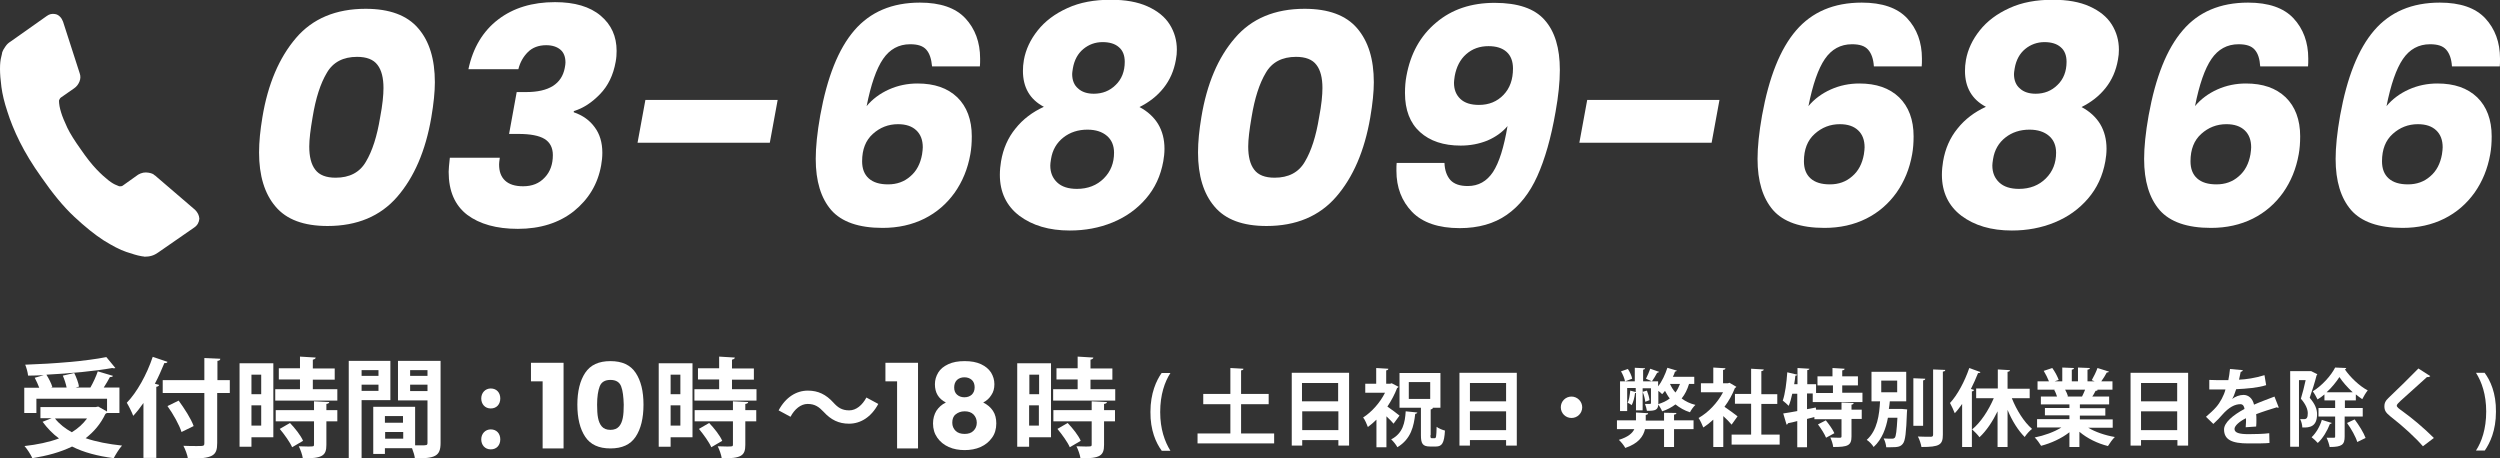
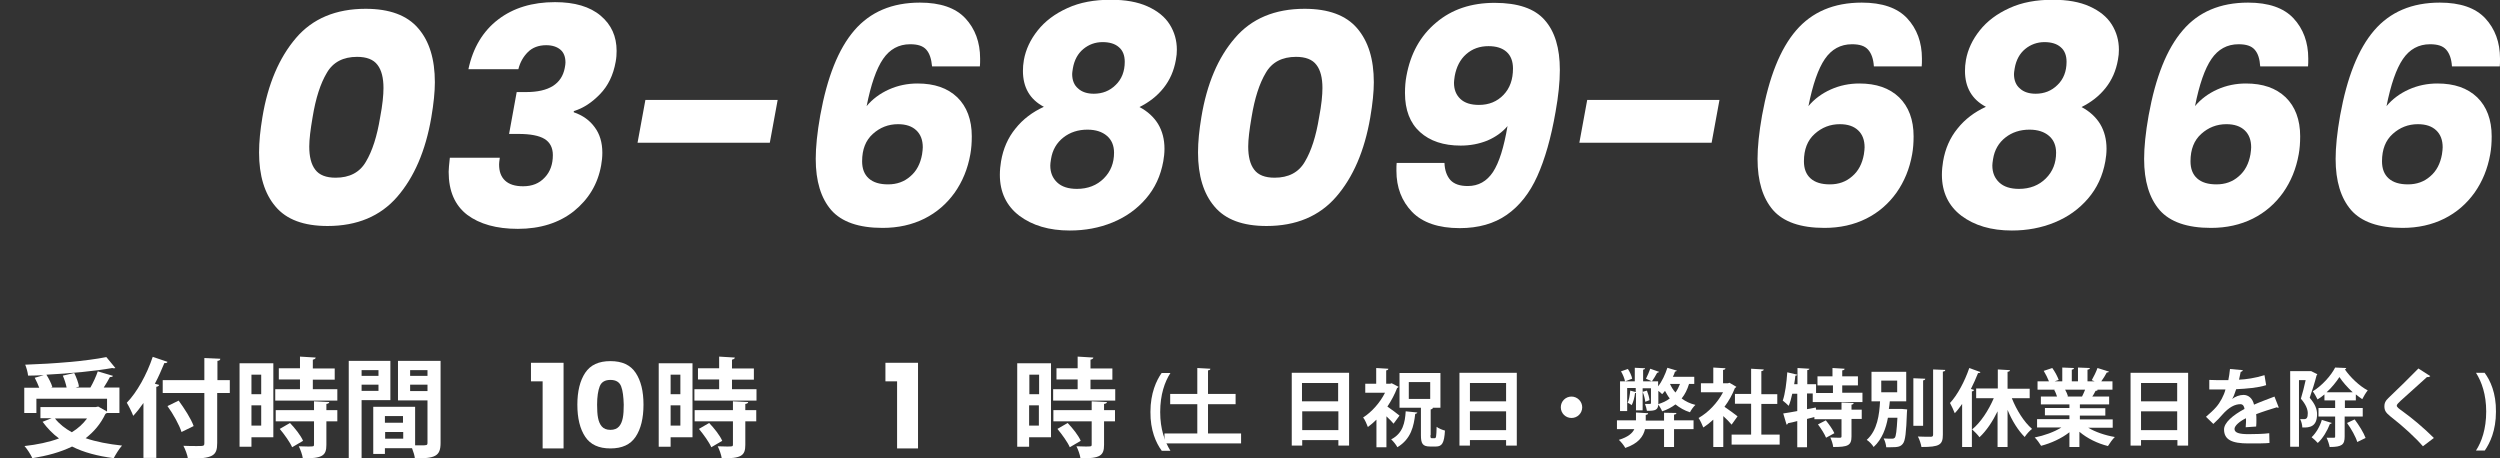
<svg xmlns="http://www.w3.org/2000/svg" version="1.1" id="レイヤー_1" x="0px" y="0px" viewBox="0 0 1050.9 192.7" style="enable-background:new 0 0 1050.9 192.7;" xml:space="preserve">
  <rect x="0" y="0" width="1050.9" height="192.7" fill="#333333" stroke="none" />
  <style type="text/css">
	.st0{fill:#FFFFFF;}
</style>
  <g id="tell">
    <g>
-       <path class="st0" d="M83.8,91.9c-0.1,1.5-0.8,2.8-2.1,3.7l-15.3,10.6c-0.7,0.5-1.6,1-2.6,1.3c-1,0.3-2,0.4-2.9,0.4    c-0.1,0-0.3,0-0.6-0.1c-0.3,0-0.8-0.1-1.3-0.2c-1.2-0.2-3.2-0.8-5.9-1.7s-5.9-2.6-9.6-4.9c-3.7-2.4-7.8-5.7-12.3-9.9    c-4.5-4.2-9.1-9.8-13.8-16.6c-3.8-5.3-6.8-10.3-9.1-14.9c-2.3-4.6-4-8.9-5.2-12.7C1.8,43,1,39.6,0.6,36.6C0.2,33.6,0,31,0,28.9    s0.2-3.8,0.5-4.9s0.4-1.8,0.4-1.9c0.3-0.9,0.8-1.8,1.4-2.6c0.6-0.9,1.3-1.5,2.1-2L19.7,6.7c1.1-0.8,2.2-1,3.4-0.8    C23.9,6,24.6,6.4,25.2,7s1,1.3,1.3,2.1l7,21.7c0.4,1.1,0.4,2.3-0.1,3.5c-0.5,1.2-1.2,2.1-2.2,2.8l-5.6,3.9    c-0.2,0.1-0.3,0.3-0.5,0.6c-0.2,0.3-0.2,0.5-0.3,0.7c0,1.4,0.3,3.1,0.9,5c0.5,1.7,1.4,3.8,2.6,6.4c1.2,2.5,3.1,5.5,5.6,9    c2.4,3.5,4.6,6.3,6.6,8.4c2,2.1,3.7,3.6,5.1,4.7s2.5,1.7,3.3,2l1.2,0.5c0.1,0,0.4,0,0.7,0c0.3,0,0.5-0.1,0.7-0.2l6.6-4.7    c1.4-0.8,2.8-1.1,4.4-0.8c1.1,0.2,2,0.5,2.5,1.1l0.1,0l16.9,14.5C83.1,89.3,83.7,90.5,83.8,91.9z" />
-     </g>
+       </g>
  </g>
  <g>
    <path class="st0" d="M124.4,16c7-8.2,16.8-12.3,29.3-12.3c10,0,17.4,2.7,22.1,8.2c4.7,5.4,7,13,7,22.7c0,4-0.5,8.9-1.5,14.8   c-2.4,14-7.2,25.1-14.3,33.3c-7.1,8.2-16.9,12.3-29.3,12.3c-10,0-17.3-2.7-21.9-8.2c-4.6-5.4-6.9-13-6.9-22.7   c0-4.5,0.5-9.4,1.4-14.8C112.6,35.3,117.4,24.2,124.4,16z M161.2,37c0-4.2-0.8-7.5-2.5-9.7c-1.7-2.3-4.6-3.4-8.6-3.4   c-5.8,0-10.1,2.2-12.7,6.7c-2.7,4.5-4.7,10.7-6,18.7c-0.9,5.2-1.4,9.3-1.4,12.3c0,4.2,0.8,7.5,2.5,9.7c1.7,2.3,4.6,3.4,8.6,3.4   c5.8,0,10.1-2.2,12.7-6.7c2.7-4.5,4.7-10.7,6-18.7C160.8,44.1,161.2,40,161.2,37z" />
    <path class="st0" d="M209.4,8.2c6.4-4.9,14.4-7.3,23.9-7.3c8.3,0,14.7,1.9,19.2,5.7c4.5,3.8,6.7,8.7,6.7,14.8c0,1.5-0.1,3-0.4,4.6   c-1,5.6-3.2,10.1-6.6,13.6c-3.4,3.5-7,5.9-11,7.1v0.5c3.8,1.3,6.7,3.4,8.8,6.3c2.1,2.8,3.2,6.4,3.2,10.7c0,1.9-0.2,3.6-0.5,5.3   c-1.4,7.9-5.3,14.3-11.5,19.3c-6.2,4.9-14.1,7.4-23.5,7.4c-9,0-16.1-2-21.3-5.9c-5.2-4-7.8-10-7.8-18.1c0-1.1,0.2-3.1,0.5-5.9h21   c-0.2,1.3-0.3,2.3-0.3,2.8c0,3,0.8,5.2,2.5,6.8c1.7,1.6,4.2,2.4,7.6,2.4c3.8,0,6.8-1.2,9.1-3.7c2.3-2.4,3.4-5.6,3.4-9.4   c0-3.1-1.2-5.4-3.5-6.8c-2.3-1.4-6-2.1-10.9-2.1h-4l3.2-17.6h4c9.5,0,14.9-3.4,16.2-10.1c0.2-1,0.3-1.8,0.3-2.3   c0-2.4-0.7-4.2-2.1-5.4s-3.4-1.9-6-1.9c-3.2,0-5.8,1-7.7,2.9c-1.9,1.9-3.3,4.3-4,7.2h-21C198.8,20.1,203,13.1,209.4,8.2z" />
    <path class="st0" d="M326.9,42l-3.3,18h-55.6l3.3-18H326.9z" />
    <path class="st0" d="M389.4,20.9c-1.4-1.6-3.6-2.3-6.8-2.3c-4.8,0-8.6,2.1-11.4,6.2c-2.8,4.1-5.1,10.7-6.9,19.8   c2.4-2.9,5.6-5.3,9.4-7c3.8-1.7,7.8-2.5,12-2.5c7.1,0,12.6,1.9,16.7,5.8c4,3.9,6.1,9.4,6.1,16.4c0,2.8-0.2,5.3-0.6,7.5   c-1.1,6.2-3.3,11.5-6.6,16.2c-3.3,4.6-7.5,8.3-12.7,10.9c-5.2,2.6-11.1,3.9-17.6,3.9c-10,0-17.2-2.5-21.6-7.5   c-4.3-5-6.5-12.1-6.5-21.5c0-4.9,0.6-11,1.9-18.3c2.9-16,7.6-27.9,14.3-35.7c6.7-7.8,15.9-11.7,27.6-11.7c8.6,0,15,2.2,19.1,6.6   c4.1,4.4,6.2,10.1,6.2,16.9c0,1.4,0,2.5-0.1,3.3h-20.1C391.5,24.8,390.8,22.5,389.4,20.9z M366.9,56.3c-3,2.7-4.5,6.5-4.5,11.5   c0,3.1,0.9,5.5,2.8,7.2c1.9,1.7,4.6,2.5,8.1,2.5c3.7,0,6.8-1.1,9.4-3.4c2.6-2.2,4.2-5.3,4.9-9.2c0.2-1.3,0.3-2.4,0.3-3   c0-3-0.9-5.4-2.7-7.1c-1.8-1.7-4.3-2.6-7.7-2.6C373.4,52.2,369.9,53.6,366.9,56.3z" />
    <path class="st0" d="M430,29.8c0-1.4,0.1-2.9,0.4-4.6c0.8-4.4,2.7-8.5,5.8-12.4c3.1-3.9,7.2-7,12.5-9.4c5.2-2.4,11.3-3.5,18.2-3.5   c6.2,0,11.3,0.9,15.5,2.8c4.2,1.9,7.3,4.4,9.3,7.6c2,3.2,3,6.7,3,10.6c0,1.3-0.1,2.7-0.4,4.2c-0.8,4.6-2.5,8.5-5.2,11.9   c-2.7,3.4-6.1,6-10.1,8c3.4,1.8,6,4.2,7.8,7.1c1.8,3,2.7,6.5,2.7,10.4c0,1.9-0.2,3.6-0.5,5.3c-1.1,6.1-3.5,11.3-7.3,15.7   c-3.8,4.4-8.4,7.7-14,10c-5.6,2.3-11.6,3.4-18,3.4c-8.7,0-15.7-2.1-21.2-6.2c-5.4-4.1-8.2-9.9-8.2-17.2c0-2,0.2-3.9,0.5-5.7   c0.9-5.3,2.9-9.9,6.1-13.8c3.1-3.9,7.1-6.9,11.9-9.1C432.9,41.8,430,36.7,430,29.8z M447,57.8c-2.8,2.2-4.6,5.2-5.2,9.1   c-0.2,1.2-0.3,2.1-0.3,2.7c0,3,1,5.3,2.9,7.1c1.9,1.8,4.7,2.7,8.3,2.7c4.6,0,8.4-1.5,11.3-4.4c2.9-2.9,4.3-6.5,4.3-10.8   c0-3-1-5.4-3-7.1c-2-1.7-4.7-2.6-8.2-2.6C453.2,54.5,449.8,55.6,447,57.8z M455.4,20.6c-2.3,1.9-3.8,4.6-4.4,8.1   c-0.2,1.2-0.3,2-0.3,2.4c0,2.6,0.8,4.7,2.5,6.1c1.6,1.5,3.9,2.2,6.6,2.2c3.6,0,6.7-1.2,9.2-3.7c2.5-2.4,3.8-5.7,3.8-9.7   c0-2.7-0.8-4.8-2.5-6.2c-1.6-1.4-3.9-2.1-6.8-2.1C460.4,17.7,457.7,18.7,455.4,20.6z" />
    <path class="st0" d="M519.1,16c7-8.2,16.8-12.3,29.3-12.3c10,0,17.4,2.7,22.1,8.2s7,13,7,22.7c0,4-0.5,8.9-1.5,14.8   c-2.4,14-7.2,25.1-14.3,33.3c-7.1,8.2-16.9,12.3-29.3,12.3c-10,0-17.3-2.7-21.9-8.2c-4.6-5.4-6.9-13-6.9-22.7   c0-4.5,0.5-9.4,1.4-14.8C507.3,35.3,512,24.2,519.1,16z M555.9,37c0-4.2-0.8-7.5-2.5-9.7c-1.7-2.3-4.6-3.4-8.6-3.4   c-5.8,0-10.1,2.2-12.7,6.7c-2.7,4.5-4.7,10.7-6,18.7c-0.9,5.2-1.4,9.3-1.4,12.3c0,4.2,0.8,7.5,2.5,9.7c1.7,2.3,4.6,3.4,8.6,3.4   c5.8,0,10.1-2.2,12.7-6.7c2.7-4.5,4.7-10.7,6-18.7C555.5,44.1,555.9,40,555.9,37z" />
    <path class="st0" d="M609.7,75.7c1.6,1.7,4,2.5,7.3,2.5c4.5,0,8-2,10.6-5.9c2.6-4,4.6-10.4,6.1-19.3c-2.2,2.6-5,4.6-8.5,6.1   c-3.5,1.4-7.2,2.1-11.2,2.1c-7.2,0-12.9-1.9-17.1-5.7c-4.2-3.8-6.3-9.3-6.3-16.4c0-2.6,0.2-5,0.6-7.1c1.7-9.4,5.8-16.9,12.5-22.5   c6.6-5.6,14.8-8.3,24.6-8.3c9.8,0,16.8,2.4,21,7.2c4.3,4.8,6.4,11.8,6.4,21c0,5.1-0.6,10.9-1.8,17.6c-1.9,11-4.5,20-7.7,27.1   c-3.2,7.1-7.5,12.5-12.8,16.2c-5.3,3.7-11.9,5.6-19.8,5.6c-8.9,0-15.6-2.3-20-6.8c-4.4-4.6-6.6-10.3-6.6-17.3c0-1.4,0-2.5,0.1-3.3   h20.1C607.3,71.6,608.2,74,609.7,75.7z M632,39.9c2.7-2.8,4-6.5,4-11.1c0-3-0.9-5.4-2.7-7c-1.8-1.6-4.3-2.4-7.6-2.4   c-3.7,0-6.8,1.1-9.4,3.4c-2.5,2.2-4.1,5.3-4.8,9.2c-0.2,1.3-0.3,2.3-0.3,2.8c0,2.9,0.9,5.1,2.7,6.8c1.8,1.7,4.4,2.5,7.8,2.5   C625.9,44.1,629.3,42.7,632,39.9z" />
    <path class="st0" d="M722.8,42l-3.3,18h-55.6l3.3-18H722.8z" />
    <path class="st0" d="M785.3,20.9c-1.4-1.6-3.6-2.3-6.8-2.3c-4.8,0-8.6,2.1-11.4,6.2c-2.8,4.1-5.1,10.7-6.9,19.8   c2.4-2.9,5.6-5.3,9.4-7c3.8-1.7,7.8-2.5,12-2.5c7.1,0,12.6,1.9,16.7,5.8c4,3.9,6.1,9.4,6.1,16.4c0,2.8-0.2,5.3-0.6,7.5   c-1.1,6.2-3.3,11.5-6.6,16.2c-3.3,4.6-7.5,8.3-12.7,10.9c-5.2,2.6-11.1,3.9-17.6,3.9c-10,0-17.2-2.5-21.6-7.5   c-4.3-5-6.5-12.1-6.5-21.5c0-4.9,0.6-11,1.9-18.3c2.9-16,7.6-27.9,14.3-35.7c6.7-7.8,15.9-11.7,27.6-11.7c8.6,0,15,2.2,19.1,6.6   c4.1,4.4,6.2,10.1,6.2,16.9c0,1.4,0,2.5-0.1,3.3h-20.1C787.5,24.8,786.7,22.5,785.3,20.9z M762.8,56.3c-3,2.7-4.5,6.5-4.5,11.5   c0,3.1,0.9,5.5,2.8,7.2c1.9,1.7,4.6,2.5,8.1,2.5c3.7,0,6.8-1.1,9.4-3.4c2.6-2.2,4.2-5.3,4.9-9.2c0.2-1.3,0.3-2.4,0.3-3   c0-3-0.9-5.4-2.7-7.1c-1.8-1.7-4.3-2.6-7.7-2.6C769.3,52.2,765.8,53.6,762.8,56.3z" />
    <path class="st0" d="M826,29.8c0-1.4,0.1-2.9,0.4-4.6c0.8-4.4,2.7-8.5,5.8-12.4c3.1-3.9,7.2-7,12.5-9.4c5.2-2.4,11.3-3.5,18.2-3.5   c6.2,0,11.3,0.9,15.5,2.8c4.2,1.9,7.3,4.4,9.3,7.6c2,3.2,3,6.7,3,10.6c0,1.3-0.1,2.7-0.4,4.2c-0.8,4.6-2.5,8.5-5.2,11.9   c-2.7,3.4-6.1,6-10.1,8c3.4,1.8,6,4.2,7.8,7.1c1.8,3,2.7,6.5,2.7,10.4c0,1.9-0.2,3.6-0.5,5.3c-1.1,6.1-3.5,11.3-7.3,15.7   c-3.8,4.4-8.4,7.7-14,10c-5.6,2.3-11.6,3.4-18,3.4c-8.7,0-15.7-2.1-21.2-6.2c-5.4-4.1-8.2-9.9-8.2-17.2c0-2,0.2-3.9,0.5-5.7   c0.9-5.3,2.9-9.9,6.1-13.8c3.1-3.9,7.1-6.9,11.9-9.1C828.9,41.8,826,36.7,826,29.8z M843,57.8c-2.8,2.2-4.6,5.2-5.2,9.1   c-0.2,1.2-0.3,2.1-0.3,2.7c0,3,1,5.3,2.9,7.1c1.9,1.8,4.7,2.7,8.3,2.7c4.6,0,8.4-1.5,11.3-4.4c2.9-2.9,4.3-6.5,4.3-10.8   c0-3-1-5.4-3-7.1c-2-1.7-4.7-2.6-8.2-2.6C849.2,54.5,845.8,55.6,843,57.8z M851.3,20.6c-2.3,1.9-3.8,4.6-4.4,8.1   c-0.2,1.2-0.3,2-0.3,2.4c0,2.6,0.8,4.7,2.5,6.1c1.6,1.5,3.9,2.2,6.6,2.2c3.6,0,6.7-1.2,9.2-3.7c2.5-2.4,3.8-5.7,3.8-9.7   c0-2.7-0.8-4.8-2.5-6.2c-1.6-1.4-3.9-2.1-6.8-2.1C856.4,17.7,853.6,18.7,851.3,20.6z" />
    <path class="st0" d="M947.8,20.9c-1.4-1.6-3.6-2.3-6.8-2.3c-4.8,0-8.6,2.1-11.4,6.2c-2.8,4.1-5.1,10.7-6.9,19.8   c2.4-2.9,5.6-5.3,9.4-7c3.8-1.7,7.8-2.5,12-2.5c7.1,0,12.6,1.9,16.7,5.8c4,3.9,6.1,9.4,6.1,16.4c0,2.8-0.2,5.3-0.6,7.5   c-1.1,6.2-3.3,11.5-6.6,16.2c-3.3,4.6-7.5,8.3-12.7,10.9c-5.2,2.6-11.1,3.9-17.6,3.9c-10,0-17.2-2.5-21.6-7.5   c-4.3-5-6.5-12.1-6.5-21.5c0-4.9,0.6-11,1.9-18.3c2.9-16,7.6-27.9,14.3-35.7C924.1,5,933.3,1.1,945,1.1c8.6,0,15,2.2,19.1,6.6   c4.1,4.4,6.2,10.1,6.2,16.9c0,1.4,0,2.5-0.1,3.3h-20.1C949.9,24.8,949.2,22.5,947.8,20.9z M925.3,56.3c-3,2.7-4.5,6.5-4.5,11.5   c0,3.1,0.9,5.5,2.8,7.2c1.9,1.7,4.6,2.5,8.1,2.5c3.7,0,6.8-1.1,9.4-3.4c2.6-2.2,4.2-5.3,4.9-9.2c0.2-1.3,0.3-2.4,0.3-3   c0-3-0.9-5.4-2.7-7.1c-1.8-1.7-4.3-2.6-7.7-2.6C931.8,52.2,928.3,53.6,925.3,56.3z" />
    <path class="st0" d="M1028.3,20.9c-1.4-1.6-3.6-2.3-6.8-2.3c-4.8,0-8.6,2.1-11.4,6.2c-2.8,4.1-5.1,10.7-6.9,19.8   c2.4-2.9,5.6-5.3,9.4-7c3.8-1.7,7.8-2.5,12-2.5c7.1,0,12.6,1.9,16.7,5.8c4,3.9,6.1,9.4,6.1,16.4c0,2.8-0.2,5.3-0.6,7.5   c-1.1,6.2-3.3,11.5-6.6,16.2c-3.3,4.6-7.5,8.3-12.7,10.9c-5.2,2.6-11.1,3.9-17.6,3.9c-10,0-17.2-2.5-21.6-7.5   c-4.3-5-6.5-12.1-6.5-21.5c0-4.9,0.6-11,1.9-18.3c2.9-16,7.6-27.9,14.3-35.7c6.7-7.8,15.9-11.7,27.6-11.7c8.6,0,15,2.2,19.1,6.6   c4.1,4.4,6.2,10.1,6.2,16.9c0,1.4,0,2.5-0.1,3.3h-20.1C1030.5,24.8,1029.7,22.5,1028.3,20.9z M1005.8,56.3c-3,2.7-4.5,6.5-4.5,11.5   c0,3.1,0.9,5.5,2.8,7.2c1.9,1.7,4.6,2.5,8.1,2.5c3.7,0,6.8-1.1,9.4-3.4c2.6-2.2,4.2-5.3,4.9-9.2c0.2-1.3,0.3-2.4,0.3-3   c0-3-0.9-5.4-2.7-7.1c-1.8-1.7-4.3-2.6-7.7-2.6C1012.3,52.2,1008.8,53.6,1005.8,56.3z" />
  </g>
  <g>
    <path class="st0" d="M44.8,173.7c-0.1,0.1-0.3,0.2-0.5,0.3c-2,4.2-4.8,7.5-8.3,10.2c4.4,1.5,9.6,2.5,15.3,3.1   c-1.2,1.3-2.7,3.8-3.5,5.3c-6.7-0.9-12.6-2.4-17.5-4.9c-4.9,2.4-10.5,3.9-16.7,4.9c-0.6-1.4-2.2-3.9-3.3-5.1   c5.3-0.6,10.2-1.6,14.5-3.2c-2.6-1.9-4.9-4.3-6.9-7l3.8-1.5h-4.7v-4.7h23.3l1-0.2l3.7,2.1v-5.4H15.3v6h-5.1V163h6.3   c-0.5-1.3-1.2-2.9-1.9-4.2l3.8-1.1c-2.2,0.1-4.4,0.2-6.6,0.2c-0.1-1.3-0.7-3.4-1.2-4.6c12-0.4,25.7-1.5,34.1-3.2l3.8,4.6   c-0.2,0.1-0.4,0.1-0.7,0.1c-0.2,0-0.4,0-0.6-0.1c-7.3,1.3-17.7,2.3-27.7,2.8c1,1.6,2.1,3.7,2.5,5.2l-0.6,0.2h6.6   c-0.3-1.5-0.9-3.4-1.6-5l4.8-1.1c0.9,1.8,1.8,4.2,2,5.7l-1.4,0.4h6.2c1.2-2.1,2.4-4.7,3.1-6.8l6.4,1.9c-0.2,0.4-0.6,0.5-1.3,0.5   c-0.7,1.3-1.6,2.9-2.6,4.4h6.6v10.7H44.8z M23.1,175.9c1.8,2.3,4.2,4.2,7.1,5.8c2.6-1.6,4.7-3.5,6.4-5.8H23.1z" />
    <path class="st0" d="M60.3,169.4c-1.4,2-2.8,3.8-4.3,5.4c-0.5-1.4-1.9-4.2-2.7-5.5c4.2-4.3,8.4-11.8,10.9-19.3l6.2,2.1   c-0.1,0.4-0.5,0.6-1.3,0.5c-1.2,2.9-2.5,5.9-4,8.7l1.8,0.5c-0.1,0.4-0.5,0.7-1.2,0.8v29.9h-5.4V169.4z M96.6,159.8v5.4h-5.3v21   c0,5.4-1.7,6.6-12.3,6.6c-0.2-1.5-1.1-3.9-1.9-5.4c2,0.1,4.1,0.1,5.6,0.1c3,0,3.2,0,3.2-1.3v-21H68.4v-5.4h17.5v-9.3l6.7,0.3   c0,0.5-0.3,0.8-1.2,0.9v8.1H96.6z M76.3,181.6c-0.9-2.9-3.5-7.6-5.9-10.9l4.7-2.3c2.4,3.3,5.2,7.6,6.3,10.7L76.3,181.6z" />
    <path class="st0" d="M114.9,152.7v31.1h-9.2v4h-5v-35.1H114.9z M109.8,157.5h-4.1v8.2h4.1V157.5z M105.7,178.9h4.1v-8.5h-4.1V178.9   z M131.4,163.6h10.4v4.8h-26.1v-4.8h10.4v-4.1h-8.9v-4.7h8.9v-4.9l6.6,0.4c0,0.4-0.4,0.7-1.2,0.9v3.7h9.2v4.7h-9.2V163.6z    M138.4,169c0,0.4-0.4,0.7-1.2,0.8v2.6h4.6v4.7h-4.6v9.9c0,4.6-1.7,5.7-9.9,5.7c-0.2-1.5-1-3.7-1.7-5.1c1.3,0,2.7,0.1,3.8,0.1   c2.4,0,2.6,0,2.6-0.8v-9.8h-16.1v-4.7h16.1v-3.7L138.4,169z M122.8,188c-0.9-2.1-3.2-5.3-5.2-7.7l4.3-2.5c2.1,2.2,4.5,5.2,5.5,7.5   L122.8,188z" />
    <path class="st0" d="M164.1,168.2H152v24.4h-5.4v-40.9h17.5V168.2z M159.1,155.6H152v2.4h7.1V155.6z M152,164.3h7.1v-2.6H152V164.3   z M185.2,151.7v34.5c0,5.6-2.3,6.5-10.8,6.5c-0.1-1.1-0.6-2.8-1.2-4.3h-11.4v2.4h-4.9v-19.8h17.6v16.2c0.9,0,1.8,0,2.5,0   c2.4,0,2.7,0,2.7-1.1v-17.8h-12.4v-16.6H185.2z M169.4,174.9h-7.6v2.8h7.6V174.9z M161.9,184.4h7.6v-2.8h-7.6V184.4z M179.7,155.6   h-7.3v2.4h7.3V155.6z M172.4,164.4h7.3v-2.7h-7.3V164.4z" />
-     <path class="st0" d="M202.3,167.5c0-2.4,1.7-4.2,4-4.2c2.4,0,4,1.7,4,4.2c0,2.4-1.5,4.2-4,4.2C203.8,171.7,202.3,169.8,202.3,167.5   z M202.3,184.7c0-2.4,1.7-4.2,4-4.2c2.4,0,4,1.7,4,4.2c0,2.4-1.5,4.2-4,4.2C203.8,188.9,202.3,187,202.3,184.7z" />
    <path class="st0" d="M223.2,160.4v-7.9h13.7v36h-8.8v-28.2H223.2z" />
    <path class="st0" d="M246,156.7c2.2-3.3,5.7-4.9,10.6-4.9c4.9,0,8.4,1.6,10.6,4.9c2.2,3.3,3.3,7.7,3.3,13.4   c0,5.7-1.1,10.2-3.3,13.5c-2.2,3.3-5.7,4.9-10.6,4.9c-4.9,0-8.4-1.6-10.6-4.9s-3.3-7.8-3.3-13.5C242.7,164.5,243.8,160,246,156.7z    M261.1,162.4c-0.7-1.8-2.2-2.7-4.5-2.7c-2.3,0-3.8,0.9-4.5,2.7c-0.7,1.8-1.1,4.4-1.1,7.7c0,2.2,0.1,4.1,0.4,5.6   c0.3,1.5,0.8,2.7,1.6,3.6c0.8,0.9,2,1.4,3.6,1.4c1.6,0,2.8-0.5,3.6-1.4c0.8-0.9,1.3-2.1,1.6-3.6c0.3-1.5,0.4-3.3,0.4-5.6   C262.1,166.8,261.8,164.2,261.1,162.4z" />
    <path class="st0" d="M291.1,152.7v31.1h-9.2v4h-5v-35.1H291.1z M286,157.5h-4.1v8.2h4.1V157.5z M281.9,178.9h4.1v-8.5h-4.1V178.9z    M307.6,163.6H318v4.8h-26.1v-4.8h10.4v-4.1h-8.9v-4.7h8.9v-4.9l6.6,0.4c0,0.4-0.4,0.7-1.2,0.9v3.7h9.2v4.7h-9.2V163.6z M314.5,169   c0,0.4-0.4,0.7-1.2,0.8v2.6h4.6v4.7h-4.6v9.9c0,4.6-1.7,5.7-9.9,5.7c-0.2-1.5-1-3.7-1.7-5.1c1.3,0,2.7,0.1,3.8,0.1   c2.4,0,2.6,0,2.6-0.8v-9.8h-16.1v-4.7h16.1v-3.7L314.5,169z M299,188c-0.9-2.1-3.2-5.3-5.2-7.7l4.3-2.5c2.1,2.2,4.5,5.2,5.5,7.5   L299,188z" />
-     <path class="st0" d="M369.2,169.8c-3,5.6-7.5,8.3-12.3,8.3c-4.3,0-7.6-1.6-10.7-5c-1.9-2-3.6-3.3-6.7-3.3c-2.9,0-5.5,2.2-7.2,5.4   l-5-2.7c3-5.6,7.5-8.3,12.3-8.3c4.3,0,7.6,1.6,10.7,5c1.9,2.1,3.6,3.3,6.7,3.3c2.9,0,5.5-2.2,7.2-5.4L369.2,169.8z" />
    <path class="st0" d="M372.2,160.4v-7.9h13.7v36h-8.8v-28.2H372.2z" />
-     <path class="st0" d="M393,161.5c0-1.8,0.5-3.4,1.4-4.9c0.9-1.5,2.3-2.6,4.2-3.5c1.9-0.9,4.2-1.3,6.9-1.3s5,0.4,6.9,1.3   c1.9,0.9,3.2,2,4.2,3.5c0.9,1.5,1.4,3.1,1.4,4.9s-0.4,3.3-1.3,4.6c-0.8,1.3-2,2.4-3.4,3.1c1.8,0.9,3.1,2,4.1,3.5   c1,1.5,1.4,3.3,1.4,5.3c0,2.3-0.6,4.4-1.8,6c-1.2,1.7-2.8,3-4.8,3.9c-2,0.9-4.3,1.3-6.7,1.3s-4.7-0.4-6.7-1.3   c-2-0.9-3.6-2.2-4.8-3.9c-1.2-1.7-1.8-3.7-1.8-6c0-2,0.5-3.8,1.4-5.3c1-1.5,2.3-2.7,4-3.5C394.5,167.6,393,165.1,393,161.5z    M401.7,174.2c-1,0.8-1.4,2-1.4,3.5c0,1.4,0.5,2.5,1.4,3.4c0.9,0.9,2.2,1.3,3.8,1.3s2.8-0.4,3.7-1.3s1.4-2,1.4-3.4   c0-1.4-0.5-2.6-1.4-3.5c-0.9-0.9-2.2-1.3-3.7-1.3C403.9,172.9,402.7,173.4,401.7,174.2z M408.5,159.7c-0.8-0.7-1.8-1.1-3.1-1.1   c-1.3,0-2.3,0.4-3.1,1.1c-0.8,0.8-1.2,1.8-1.2,3.2c0,1.3,0.4,2.3,1.2,3c0.8,0.7,1.8,1.1,3.1,1.1s2.3-0.4,3.1-1.1   c0.8-0.8,1.2-1.8,1.2-3.1C409.7,161.5,409.3,160.4,408.5,159.7z" />
    <path class="st0" d="M441.8,152.7v31.1h-9.2v4h-5v-35.1H441.8z M436.8,157.5h-4.1v8.2h4.1V157.5z M432.6,178.9h4.1v-8.5h-4.1V178.9   z M458.4,163.6h10.4v4.8h-26.1v-4.8H453v-4.1h-8.9v-4.7h8.9v-4.9l6.6,0.4c0,0.4-0.4,0.7-1.2,0.9v3.7h9.2v4.7h-9.2V163.6z    M465.3,169c0,0.4-0.4,0.7-1.2,0.8v2.6h4.6v4.7h-4.6v9.9c0,4.6-1.7,5.7-9.9,5.7c-0.2-1.5-1-3.7-1.7-5.1c1.3,0,2.7,0.1,3.8,0.1   c2.4,0,2.6,0,2.6-0.8v-9.8h-16.1v-4.7h16.1v-3.7L465.3,169z M449.7,188c-0.9-2.1-3.2-5.3-5.2-7.7l4.3-2.5c2.1,2.2,4.5,5.2,5.5,7.5   L449.7,188z" />
    <path class="st0" d="M488.3,189.4c-2.3-3.1-4.8-8.5-4.7-16.3c0-7.8,2.5-13.2,4.7-16.3h3.7c-2.4,3.7-4.3,9.1-4.3,16.4   c0,7.2,1.9,12.4,4.3,16.3H488.3z" />
-     <path class="st0" d="M521.7,182.2h13.9v4.2h-32.2v-4.2h13.8v-12.3h-11.4v-4.3h11.4v-10.9l5.5,0.3c0,0.4-0.3,0.6-1,0.7v9.9h11.6v4.3   h-11.6V182.2z" />
+     <path class="st0" d="M521.7,182.2v4.2h-32.2v-4.2h13.8v-12.3h-11.4v-4.3h11.4v-10.9l5.5,0.3c0,0.4-0.3,0.6-1,0.7v9.9h11.6v4.3   h-11.6V182.2z" />
    <path class="st0" d="M543,156.7h24.1v30.6h-4.5v-2.3h-15.2v2.3H543V156.7z M562.5,161h-15.2v7.7h15.2V161z M547.4,180.8h15.2v-7.9   h-15.2V180.8z" />
    <path class="st0" d="M587.9,162.6c-0.1,0.2-0.3,0.4-0.6,0.5c-1,2.6-2.4,5.3-4.1,7.8c1.6,1.1,4.3,3.1,5.1,3.8l-2.5,3.4   c-0.7-0.8-1.8-2-3-3.1v13h-4.2v-11.6c-1.2,1.2-2.4,2.2-3.6,3.1c-0.4-1.1-1.3-3.2-2-4c3.6-2.3,7.1-6.2,9.2-10.4h-8.3v-3.8h4.6v-6.6   l5.1,0.3c0,0.4-0.3,0.6-0.9,0.7v5.6h1.7l0.6-0.2L587.9,162.6z M595.8,173.4c-0.1,0.3-0.4,0.5-0.9,0.6c-0.6,5.1-1.7,10.5-7.5,14   c-0.5-1-1.7-2.5-2.6-3.3c5-2.6,5.8-7.1,6.1-11.8L595.8,173.4z M601.3,182.9c0,1.2,0.1,1.3,0.6,1.3h1.2c0.6,0,0.7-0.7,0.8-4.8   c0.8,0.7,2.4,1.3,3.5,1.6c-0.3,5.2-1.2,6.7-3.8,6.7h-2.4c-3.2,0-3.9-1.2-3.9-4.8v-11.5h-9v-14.6h17.2v14.6h-3.2   c0,0.4-0.3,0.6-0.9,0.7V182.9z M592.2,160.6v7.1h9v-7.1H592.2z" />
    <path class="st0" d="M613.5,156.7h24.1v30.6h-4.5v-2.3h-15.2v2.3h-4.4V156.7z M633.1,161h-15.2v7.7h15.2V161z M617.9,180.8h15.2   v-7.9h-15.2V180.8z" />
    <path class="st0" d="M665.1,171.2c0,2.5-2,4.5-4.5,4.5c-2.5,0-4.5-2-4.5-4.5s2-4.5,4.5-4.5C663.1,166.7,665.1,168.8,665.1,171.2z" />
    <path class="st0" d="M704.7,173.6c0,0.4-0.3,0.6-1,0.7v2.4h8.2v3.7h-8.2v7.5h-4.2v-7.5h-8c-0.7,3-2.7,6-8.3,7.9   c-0.5-1-1.8-2.6-2.7-3.4c3.9-1.2,5.7-2.8,6.5-4.5h-7.3v-3.7h8v-3.3l5.1,0.3c0,0.4-0.3,0.6-1,0.7v2.4h7.7v-3.3L704.7,173.6z    M712.2,161.4H710c-0.7,2.3-1.7,4.4-3.1,6.1c1.6,1.2,3.6,2.2,5.8,2.7c-0.8,0.7-1.8,2.1-2.3,3.1c-2.3-0.7-4.3-1.9-6.1-3.3   c-1.6,1.2-3.4,2.2-5.6,2.9c-0.3-0.8-1.2-2.3-1.7-3c1.9-0.6,3.5-1.3,4.9-2.4c-0.8-1-1.4-2.1-2-3.2c-0.4,0.5-0.8,1-1.2,1.4   c-0.4-0.4-1-1-1.6-1.4v5.2c0,2.9-1.2,3.2-4.8,3.2c-0.1-0.8-0.5-2.1-0.8-2.9c0.5,0,0.9,0,1.3,0c1.1,0,1.2,0,1.2-0.4v-6.2h-3.5v9.3   h-2.8v-7.3c-0.1,0-0.2,0-0.4,0c-0.2,1.8-0.7,3.8-1.4,5.1c-0.4-0.3-1.2-0.8-1.7-1c0.6-1.2,0.9-3.2,1.1-5.1l2.3,0.6v-1.7H684v9.7h-3   v-12.5h6.2v-5.7l4.3,0.2c0,0.3-0.2,0.5-0.8,0.6v4.9h6.3v2.1c1.6-2,3-5,3.9-7.8l4,1.2c-0.1,0.2-0.4,0.4-0.8,0.4   c-0.2,0.7-0.5,1.5-0.9,2.2h9V161.4z M684.3,155.1c0.8,1.2,1.6,2.9,1.8,4.1l-3,1.1c-0.2-1.1-0.9-2.9-1.7-4.2L684.3,155.1z    M692.3,164.2c0.5,1.3,1,2.9,1.1,4l-1.8,0.7c-0.1-1.1-0.5-2.8-1.1-4.2L692.3,164.2z M691.9,159.2c0.6-1.2,1.4-3,1.8-4.2l3.7,1.3   c-0.1,0.2-0.4,0.4-0.8,0.4c-0.6,1.1-1.4,2.5-2.2,3.6L691.9,159.2z M702,161.4c0.6,1.3,1.3,2.5,2.3,3.6c0.8-1.1,1.4-2.3,1.9-3.6H702   z" />
    <path class="st0" d="M729.9,162.6c-0.1,0.2-0.3,0.4-0.6,0.5c-1.1,2.8-2.6,5.5-4.4,7.9c1.7,1.2,4.7,3.3,5.5,4l-2.5,3.5   c-0.8-1-2.2-2.4-3.5-3.6v13h-4.2v-11.5c-1.4,1.3-2.8,2.4-4.2,3.3c-0.4-1.1-1.4-3.2-2-4c4.1-2.3,7.9-6.3,10.3-10.8H715v-3.8h5.2   v-6.6l5.1,0.3c0,0.4-0.3,0.6-1,0.7v5.6h2.1l0.6-0.2L729.9,162.6z M740.5,182.7h7.6v4.2h-20.2v-4.2h8.2v-13h-6.8v-4.1h6.8v-10.6   l5.3,0.3c0,0.4-0.3,0.6-1,0.7v9.7h6.7v4.1h-6.7V182.7z" />
    <path class="st0" d="M783,169h-21v-3.6h-2.4v6.6l3.7-0.7l0.1,0.9h10.7v-3l5.1,0.2c0,0.4-0.3,0.6-0.9,0.7v2.1h4.3v3.9h-4.3v7.3   c0,3.9-1.5,4.5-7.7,4.5c-0.1-1.2-0.7-2.9-1.2-4c1.6,0.1,3.5,0.1,4,0.1c0.5,0,0.7-0.1,0.7-0.6v-7.2h-11.4v-0.9l-3.1,0.8v11.9h-4.1   V177c-1.4,0.4-2.8,0.7-3.9,0.9c-0.1,0.4-0.4,0.6-0.6,0.6l-1.4-4.7c1.6-0.2,3.6-0.6,5.9-1v-7.3h-2.1c-0.4,1.9-0.9,3.7-1.5,5.1   c-0.6-0.6-1.8-1.7-2.5-2.2c1-2.8,1.6-7.5,1.9-11.9l4.2,1c-0.1,0.2-0.4,0.5-0.8,0.4c-0.1,1.2-0.3,2.4-0.5,3.6h1.4v-6.8l5,0.3   c0,0.3-0.3,0.5-0.9,0.6v5.9h3.7v3.7h7.1V162H764v-3.8h6.3v-3.5l5.1,0.3c0,0.4-0.3,0.6-1,0.7v2.5h6.6v3.8h-6.6v3.1h8.5V169z    M767.6,184c-0.6-1.5-2.1-3.9-3.4-5.6l3.3-1.7c1.3,1.6,2.9,3.8,3.6,5.4L767.6,184z" />
    <path class="st0" d="M798.7,171.9l0.8,0l2.2,0.2l-0.1,1.2c-0.3,8.6-0.7,12-1.7,13.2c-1,1.3-2.1,1.5-5.2,1.5c-0.6,0-1.2,0-1.8,0   c-0.1-1.1-0.5-2.7-1.1-3.7c1.6,0.1,2.2,0.1,3.7,0.1c0.4,0,0.7-0.1,1-0.4c0.5-0.6,0.8-2.9,1.1-8.4h-4c-0.8,4.4-2.4,9-6,12.3   c-0.6-1-1.8-2.3-2.9-3c4.5-4,5.3-10.7,5.6-16.2h-3.6v-12.4h14.6v12.4h-6.9c-0.1,1-0.2,2.1-0.4,3.2H798.7z M790.8,160v4.9h6.7V160   H790.8z M809.3,159.2c0,0.4-0.3,0.6-0.9,0.7V179h-4.1v-20L809.3,159.2z M812.6,155.3l5.1,0.2c0,0.4-0.2,0.6-1,0.7v26.5   c0,4.3-1.4,5.2-9,5.2c-0.2-1.2-0.8-3.2-1.5-4.4c2.3,0.1,4.6,0.1,5.4,0.1c0.7,0,1-0.2,1-0.9V155.3z" />
    <path class="st0" d="M832.5,156.4c-0.1,0.3-0.5,0.5-1,0.4c-0.9,2.3-1.9,4.5-3,6.7l1.3,0.4c-0.1,0.3-0.3,0.6-0.9,0.6v23.4h-4.1   v-18.1c-1,1.4-2,2.8-3.1,3.9c-0.4-1.1-1.4-3.2-2-4.3c3.1-3.3,6.2-9.1,8.1-14.7L832.5,156.4z M853.1,167.4h-7.4c2,5,5.1,10,8.5,12.9   c-1,0.7-2.4,2.3-3.1,3.4c-2.8-2.8-5.3-6.8-7.2-11.4v15.6h-4.2v-15c-2.1,4.3-4.7,8.2-7.6,10.9c-0.7-1-2.2-2.5-3.1-3.3   c3.6-2.9,6.9-8,9.1-13.1h-7.4v-4.1h9.1v-8l5.1,0.3c0,0.4-0.3,0.6-1,0.7v7.1h9.3V167.4z" />
    <path class="st0" d="M888.1,179.8h-10.3c3,1.8,7.1,3.2,11.2,3.9c-1,0.9-2.2,2.7-2.9,3.8c-4.4-1.1-8.7-3.2-12-6v6.4h-4.2v-6.2   c-3.3,2.6-7.7,4.6-11.9,5.7c-0.6-1-1.8-2.7-2.7-3.5c4-0.8,8.2-2.3,11.2-4.2h-10.2v-3.5h13.6v-1.6h-10.3v-3.1h10.3V170h-12v-3.3h6.8   c-0.3-0.9-0.7-2-1.2-2.8l0.4-0.1v0l-7.4,0v-3.5h4.8c-0.5-1.3-1.4-3.1-2.2-4.4l3.6-1.2c1.1,1.5,2.2,3.6,2.7,5l-1.7,0.6h3.2v-5.8   l4.9,0.2c0,0.4-0.3,0.6-0.9,0.7v4.9h2.6v-5.8l5,0.2c0,0.4-0.4,0.6-1,0.7v4.9h3l-1.2-0.5c0.8-1.4,1.9-3.6,2.4-5.1l4.8,1.5   c-0.1,0.3-0.4,0.4-0.9,0.4c-0.6,1.1-1.4,2.5-2.3,3.7h4.7v3.5h-6.5l0.3,0.1c-0.1,0.3-0.5,0.4-0.9,0.4c-0.4,0.7-0.8,1.6-1.4,2.4h7.1   v3.3h-12.3v1.6h10.7v3.1h-10.7v1.6h13.8V179.8z M875.2,166.7c0.4-0.8,0.9-1.9,1.3-2.9h-8.4c0.5,0.9,1,2,1.2,2.8l-0.6,0.1v0   L875.2,166.7z" />
    <path class="st0" d="M895.7,156.7h24.1v30.6h-4.5v-2.3H900v2.3h-4.4V156.7z M915.2,161H900v7.7h15.2V161z M900,180.8h15.2v-7.9H900   V180.8z" />
    <path class="st0" d="M957.9,171.3c-0.1,0-0.2,0.1-0.3,0.1c-0.2,0-0.4-0.1-0.5-0.2c-2.6,0.8-6.1,1.9-8.7,2.9   c0.1,0.7,0.1,1.5,0.1,2.4c0,0.8,0,1.8-0.1,2.8l-4.4,0.3c0.1-1.3,0.2-2.8,0.1-3.8c-2.8,1.4-4.8,3.2-4.8,4.5c0,1.6,1.9,2.2,5.9,2.2   c3.1,0,6.5-0.1,8.7-0.4l0.1,4.1c-1.8,0.2-4.9,0.2-8.9,0.2c-6.8,0-10.2-1.5-10.2-5.9c0-2.8,3.7-6,8.6-8.6c-0.1-1-0.6-2-1.7-2   c-2.3,0-4.8,1.2-7.7,4.5c-0.8,1-2.2,2.4-3.7,3.8l-3.1-3c1.5-1.3,3.2-2.8,4.3-4.1c1.6-1.8,3.3-4.9,3.9-7.4l-1.3,0   c-0.8,0-4.6,0-5.5,0v-4c2,0.1,4.5,0.1,6.1,0.1l1.9,0c0.3-1.4,0.5-2.9,0.7-4.7l5.4,0.5c-0.1,0.4-0.4,0.6-0.9,0.7   c-0.2,1.1-0.5,2.2-0.7,3.3c2.8-0.1,6.9-0.7,10.7-1.9l0.7,4.2c-3.4,1.1-8.3,1.5-12.6,1.7c-0.6,1.9-1.2,3.4-1.7,4.1h0   c1.3-1,3.1-1.7,4.8-1.7c2,0,3.8,1.4,4.4,4.1c2.7-1.2,6-2.4,8.6-3.4L957.9,171.3z" />
    <path class="st0" d="M971.5,156l2.6,1.3c0,0.2-0.2,0.4-0.3,0.5c-0.7,2.8-1.9,6.6-2.9,9.4c2.3,2.7,3.1,4.8,3.1,6.9   c0,5.3-3.1,5.7-6.2,5.6c0-1-0.4-2.6-0.9-3.5c0.6,0,1.2,0,1.6,0c1.2,0,1.6-0.7,1.6-2.5c0-1.6-0.8-3.7-2.9-6.1c0.7-2.3,1.5-5.4,2-7.8   h-2.8v28h-3.7v-31.8h8L971.5,156z M980.2,177.8c-0.1,0.2-0.4,0.4-0.8,0.4c-1.1,2.9-3,6.1-5.1,8c-0.6-0.7-1.9-1.9-2.6-2.4   c1.8-1.7,3.5-4.5,4.3-7.3L980.2,177.8z M993.1,175.1h-7.5v8.4c0,3.4-1.1,4.4-6.3,4.4c-0.2-1.1-0.8-2.9-1.3-3.9c1.3,0,2.7,0,3.1,0   c0.4,0,0.5-0.1,0.5-0.5v-8.4h-7v-3.6h7v-3.2h-4.5v-2.5c-0.9,0.8-1.9,1.5-2.9,2.1c-0.5-1-1.3-2.5-2-3.4c3.8-2.3,7.7-6.6,9.4-10   l4.7,0.2c-0.1,0.3-0.3,0.5-0.6,0.6c2.2,3.2,6.1,7,9.6,8.8c-0.8,1-1.7,2.5-2.3,3.7c-0.9-0.6-1.8-1.3-2.7-2v2.5h-4.6v3.2h7.5V175.1z    M989,164.9c-2.2-2-4.3-4.4-5.6-6.4c-1.3,2-3.2,4.4-5.4,6.4H989z M990.9,185.8c-0.6-2.1-2.5-5.5-4.3-8l3.2-1.5   c1.8,2.4,3.8,5.6,4.6,7.8L990.9,185.8z" />
    <path class="st0" d="M1018.5,187.6c-3-3.5-8.3-8.4-13.6-12.5c-2.1-1.7-2.6-2.6-2.6-4.4c0-1.2,0.4-2.2,1.7-3.4   c3.5-3.3,9.8-9.5,12.6-12.4l5,3.2c-0.3,0.3-0.7,0.5-1.4,0.4c-3.2,3-8.2,7.3-11.1,10c-0.8,0.8-1.6,1.5-1.6,2c0,0.6,0.9,1.3,2.2,2.2   c4.3,3.1,9.2,7.2,13.4,11.4L1018.5,187.6z" />
    <path class="st0" d="M1044.5,156.8c2.3,3.1,4.8,8.4,4.7,16.3c0,7.9-2.5,13.1-4.7,16.3h-3.7c2.4-3.7,4.3-9.1,4.3-16.4   c0-7.2-1.9-12.5-4.3-16.3H1044.5z" />
  </g>
  <g>
</g>
  <g>
</g>
  <g>
</g>
  <g>
</g>
  <g>
</g>
  <g>
</g>
  <g>
</g>
  <g>
</g>
  <g>
</g>
  <g>
</g>
  <g>
</g>
  <g>
</g>
  <g>
</g>
  <g>
</g>
  <g>
</g>
</svg>